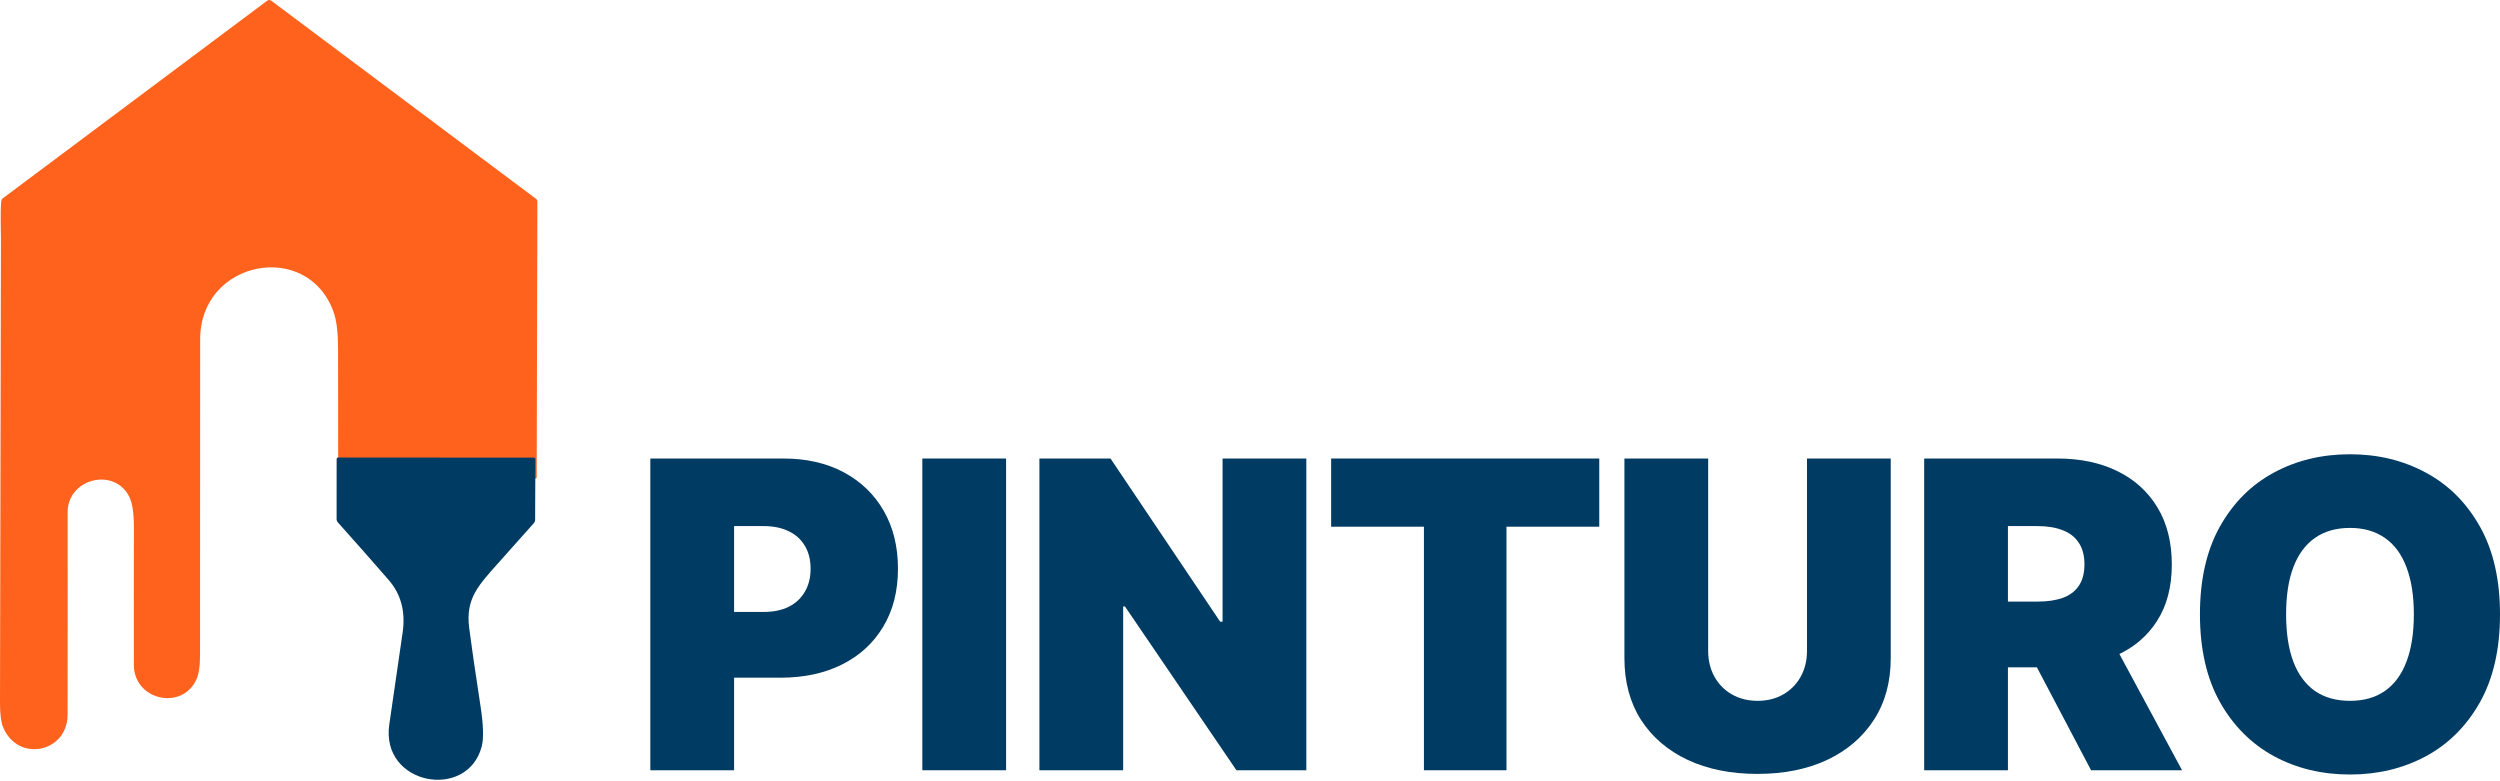
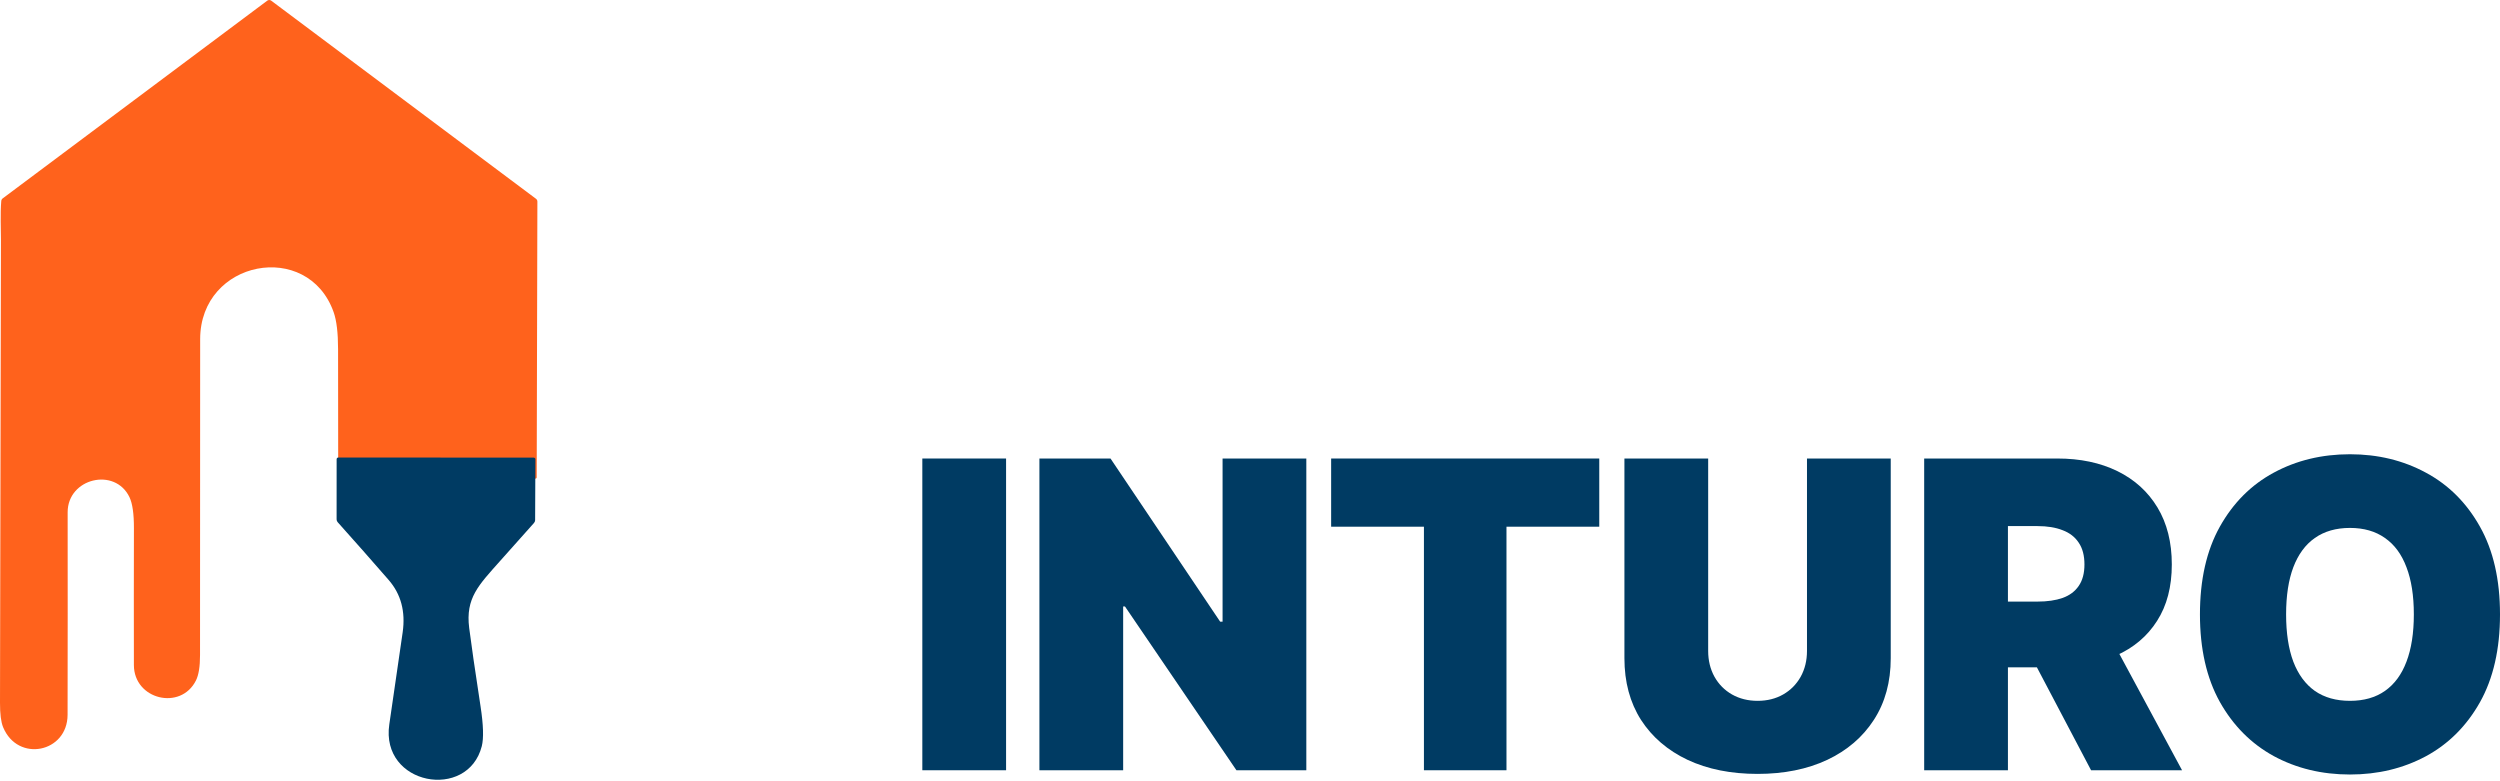
<svg xmlns="http://www.w3.org/2000/svg" width="765" height="239" viewBox="0 0 765 239" fill="none">
  <path d="M164.01 60.826C164.143 60.926 164.251 61.055 164.326 61.205C164.401 61.354 164.44 61.519 164.44 61.686L164.23 146.076C164.227 146.181 164.184 146.28 164.109 146.353C164.035 146.426 163.934 146.466 163.83 146.466L103.99 146.456C103.859 146.456 103.734 146.403 103.64 146.307C103.547 146.212 103.493 146.082 103.49 145.946C103.463 132.913 103.45 119.873 103.45 106.826C103.45 101.846 102.997 98.076 102.09 95.516C94.24 73.326 61.27 79.506 61.25 103.776C61.223 136.01 61.21 168.246 61.21 200.486C61.21 203.986 60.793 206.566 59.96 208.226C55.31 217.526 40.99 214.086 40.97 203.516C40.943 189.556 40.947 175.593 40.98 161.626C40.993 157.226 40.54 154.063 39.62 152.136C35.18 142.866 20.69 146.316 20.7 156.766C20.727 177.426 20.72 198.08 20.68 218.726C20.66 230.316 5.43 233.406 0.95 222.516C0.31 220.963 -0.007 218.466 0 215.026C0.087 167.78 0.183 120.533 0.29 73.286C0.3 70.386 0.05 65.436 0.39 61.496C0.403 61.342 0.448 61.192 0.524 61.056C0.6 60.919 0.704 60.8 0.83 60.706L81.79 0.196C81.965 0.069 82.175 0 82.389 0C82.603 0 82.811 0.069 82.98 0.196L164.01 60.826Z" fill="#FF621C" />
  <path d="M147.42 228.36C143.13 245.07 116.36 240.31 119.13 221.64C120.517 212.267 121.88 202.873 123.22 193.46C124.12 187.133 122.697 181.81 118.95 177.49C113.783 171.543 108.577 165.643 103.33 159.79C103.117 159.552 103 159.246 103 158.93L103.01 140.5C103.01 140.367 103.064 140.24 103.159 140.146C103.255 140.053 103.385 140 103.52 140L163.31 140.03C163.448 140.03 163.58 140.084 163.678 140.179C163.775 140.275 163.83 140.405 163.83 140.54L163.75 159.17C163.75 159.472 163.622 159.783 163.39 160.04C159.917 163.927 156.457 167.807 153.01 171.68C146.43 179.08 142.42 183.01 143.57 192.15C144.17 196.923 145.327 204.907 147.04 216.1C147.92 221.827 148.047 225.913 147.42 228.36Z" fill="#003B63" />
-   <path d="M199 235.696V140.304H239.746C246.752 140.304 252.883 141.702 258.137 144.496C263.392 147.291 267.479 151.219 270.398 156.28C273.317 161.342 274.777 167.257 274.777 174.027C274.777 180.858 273.271 186.773 270.26 191.773C267.279 196.772 263.084 200.623 257.676 203.324C252.299 206.026 246.015 207.376 238.824 207.376H214.487V187.255H233.662C236.673 187.255 239.239 186.727 241.359 185.671C243.51 184.584 245.154 183.047 246.291 181.06C247.459 179.073 248.043 176.728 248.043 174.027C248.043 171.294 247.459 168.965 246.291 167.04C245.154 165.084 243.51 163.593 241.359 162.568C239.239 161.513 236.673 160.985 233.662 160.985H224.628V235.696H199Z" fill="#003B63" />
  <path d="M307.86 140.304V235.696H282.233V140.304H307.86Z" fill="#003B63" />
  <path d="M399.735 140.304V235.696H378.348L344.24 185.578H343.686V235.696H318.059V140.304H339.815L373.37 190.236H374.108V140.304H399.735Z" fill="#003B63" />
  <path d="M407.33 161.171V140.304H489.375V161.171H460.982V235.696H435.723V161.171H407.33Z" fill="#003B63" />
  <path d="M552.937 140.304H578.565V201.414C578.565 208.681 576.844 214.969 573.403 220.279C569.992 225.557 565.229 229.641 559.114 232.529C552.999 235.385 545.9 236.814 537.819 236.814C529.676 236.814 522.547 235.385 516.432 232.529C510.317 229.641 505.554 225.557 502.143 220.279C498.763 214.969 497.073 208.681 497.073 201.414V140.304H522.7V199.179C522.7 202.129 523.346 204.768 524.636 207.097C525.927 209.395 527.709 211.196 529.983 212.5C532.288 213.804 534.9 214.456 537.819 214.456C540.769 214.456 543.381 213.804 545.655 212.5C547.929 211.196 549.711 209.395 551.001 207.097C552.292 204.768 552.937 202.129 552.937 199.179V140.304Z" fill="#003B63" />
  <path d="M588.798 235.696V140.304H629.544C636.55 140.304 642.681 141.593 647.935 144.17C653.19 146.747 657.277 150.458 660.196 155.302C663.115 160.146 664.575 165.953 664.575 172.722C664.575 179.554 663.069 185.314 660.058 190.003C657.077 194.692 652.882 198.232 647.474 200.623C642.097 203.014 635.813 204.209 628.622 204.209H604.285V184.087H623.46C626.471 184.087 629.037 183.715 631.157 182.97C633.308 182.193 634.952 180.967 636.089 179.29C637.257 177.613 637.841 175.424 637.841 172.722C637.841 169.99 637.257 167.77 636.089 166.062C634.952 164.323 633.308 163.05 631.157 162.242C629.037 161.404 626.471 160.985 623.46 160.985H614.426V235.696H588.798ZM644.109 191.913L667.709 235.696H639.869L616.822 191.913H644.109Z" fill="#003B63" />
  <path d="M765 188C765 198.62 762.957 207.578 758.87 214.875C754.783 222.142 749.267 227.653 742.322 231.411C735.378 235.137 727.634 237 719.091 237C710.487 237 702.713 235.121 695.768 231.364C688.855 227.576 683.354 222.048 679.267 214.782C675.211 207.485 673.183 198.558 673.183 188C673.183 177.38 675.211 168.437 679.267 161.171C683.354 153.874 688.855 148.362 695.768 144.636C702.713 140.879 710.487 139 719.091 139C727.634 139 735.378 140.879 742.322 144.636C749.267 148.362 754.783 153.874 758.87 161.171C762.957 168.437 765 177.38 765 188ZM738.635 188C738.635 182.286 737.882 177.473 736.376 173.561C734.901 169.617 732.704 166.636 729.785 164.618C726.897 162.568 723.332 161.544 719.091 161.544C714.851 161.544 711.271 162.568 708.352 164.618C705.463 166.636 703.266 169.617 701.761 173.561C700.286 177.473 699.548 182.286 699.548 188C699.548 193.714 700.286 198.542 701.761 202.486C703.266 206.398 705.463 209.379 708.352 211.429C711.271 213.447 714.851 214.456 719.091 214.456C723.332 214.456 726.897 213.447 729.785 211.429C732.704 209.379 734.901 206.398 736.376 202.486C737.882 198.542 738.635 193.714 738.635 188Z" fill="#003B63" />
</svg>